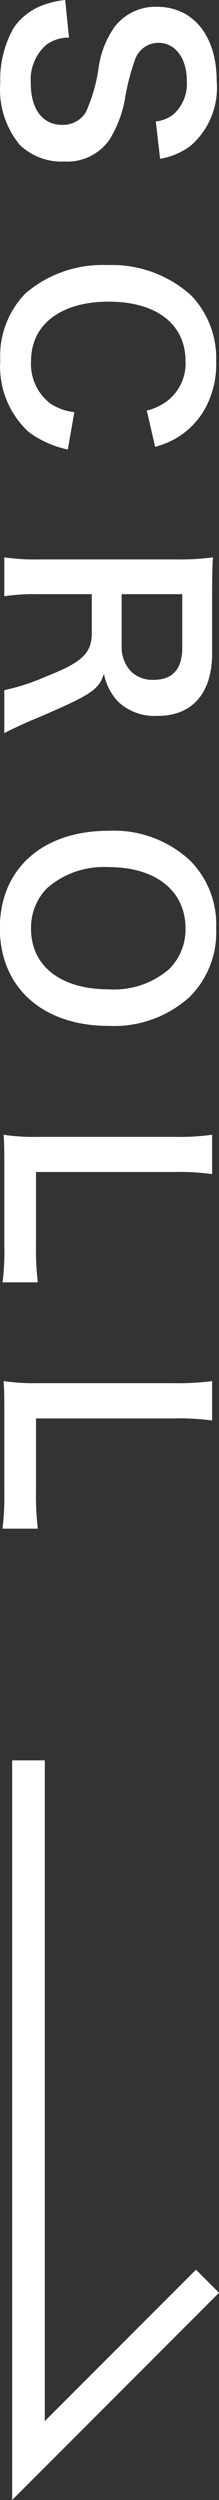
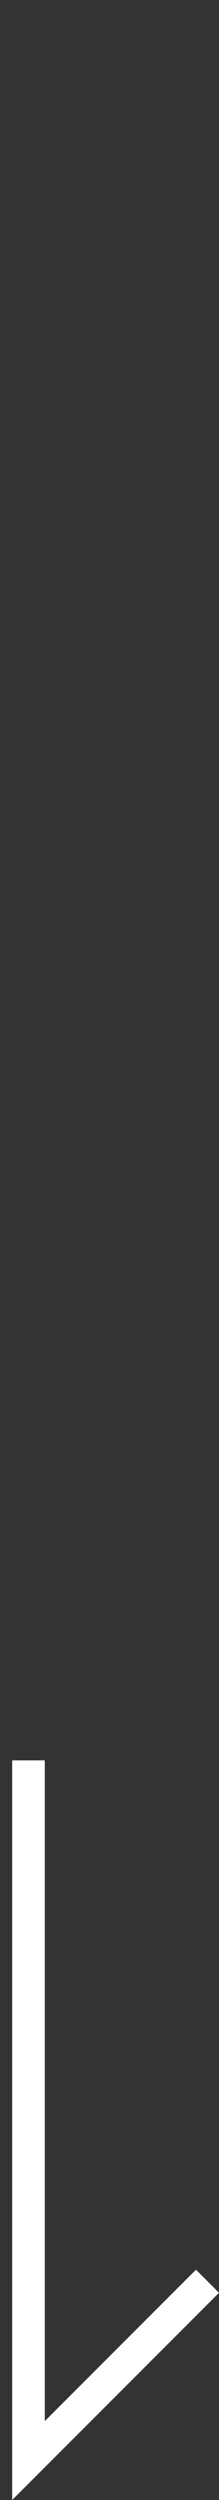
<svg xmlns="http://www.w3.org/2000/svg" width="6.719" height="76.577" viewBox="0 0 6.719 76.577">
  <rect x="0" y="0" width="6.719" height="76.577" fill="#333333" stroke="none" />
  <g id="グループ_2505" data-name="グループ 2505" transform="translate(242.232 1954.467)">
-     <path id="パス_613" data-name="パス 613" d="M.36-1.768A2.735,2.735,0,0,0,.512-1.1a1.884,1.884,0,0,0,.7.912A3.216,3.216,0,0,0,2.9.224,2.651,2.651,0,0,0,4.808-.384a1.861,1.861,0,0,0,.5-1.36A1.579,1.579,0,0,0,4.648-3.12a3.522,3.522,0,0,0-1.3-.488A6.811,6.811,0,0,1,2.216-3.9a.761.761,0,0,1-.544-.728c0-.52.472-.872,1.168-.872a1.266,1.266,0,0,1,1,.384,1.033,1.033,0,0,1,.24.568L5.224-4.68a2.157,2.157,0,0,0-.392-.928A2.358,2.358,0,0,0,2.84-6.416C1.464-6.416.568-5.7.568-4.584a1.574,1.574,0,0,0,.616,1.3A2.828,2.828,0,0,0,2.392-2.8a5.044,5.044,0,0,1,1.392.392.812.812,0,0,1,.4.736c0,.6-.48.96-1.28.96a1.42,1.42,0,0,1-1.168-.472,1.147,1.147,0,0,1-.224-.7Zm12.624-.28a1.634,1.634,0,0,1-.264.736,1.528,1.528,0,0,1-1.3.592C10.3-.72,9.6-1.632,9.6-3.1s.688-2.36,1.824-2.36a1.449,1.449,0,0,1,1.168.5,1.667,1.667,0,0,1,.344.688l1.112-.256a2.845,2.845,0,0,0-.248-.616,2.456,2.456,0,0,0-.848-.872A2.827,2.827,0,0,0,11.416-6.4a2.78,2.78,0,0,0-2,.76A3.622,3.622,0,0,0,8.48-3.056,3.613,3.613,0,0,0,9.352-.544a2.752,2.752,0,0,0,2.056.768,2.724,2.724,0,0,0,2.184-.872,3.057,3.057,0,0,0,.536-1.2ZM22.816.1C22.7-.12,22.5-.552,22.44-.7c-.792-1.872-.944-2.1-1.448-2.256a1.691,1.691,0,0,0,.888-.464,1.645,1.645,0,0,0,.408-1.192c0-1.056-.7-1.664-1.912-1.664h-1.92c-.44,0-.688-.008-1.024-.024a7.118,7.118,0,0,1,.064,1.04V-.944A6.261,6.261,0,0,1,17.432.1h1.192A6.243,6.243,0,0,1,18.56-.952V-2.584h1.192c.616,0,.9.3,1.328,1.4A6.476,6.476,0,0,1,21.5.1ZM18.56-3.5V-5.36H20.2c.656,0,.984.3.984.872a.949.949,0,0,1-.256.7,1.078,1.078,0,0,1-.76.288ZM28.784-6.4a2.773,2.773,0,0,0-2.064.8,3.425,3.425,0,0,0-.912,2.5c0,2.032,1.168,3.336,2.984,3.336S31.784-1.08,31.784-3.1a3.45,3.45,0,0,0-.9-2.5A2.8,2.8,0,0,0,28.784-6.4Zm.024,5.68a1.727,1.727,0,0,1-1.24-.488A2.643,2.643,0,0,1,26.92-3.1c0-1.448.728-2.36,1.88-2.36a1.722,1.722,0,0,1,1.232.488A2.584,2.584,0,0,1,30.664-3.1C30.664-1.632,29.952-.72,28.808-.72ZM39.64-.928A8.443,8.443,0,0,1,38.5-.872h-2.24V-5.1a7.3,7.3,0,0,1,.064-1.176H35.12a7.8,7.8,0,0,1,.064,1.184V-.936A6.348,6.348,0,0,1,35.12.12C35.408.1,35.688.1,36.136.1H38.5A7.766,7.766,0,0,1,39.64.152Zm7.544,0a8.443,8.443,0,0,1-1.136.056h-2.24V-5.1a7.3,7.3,0,0,1,.064-1.176H42.664a7.8,7.8,0,0,1,.064,1.184V-.936A6.348,6.348,0,0,1,42.664.12C42.952.1,43.232.1,43.68.1h2.368a7.766,7.766,0,0,1,1.136.056Z" transform="translate(-242 -1954.827) rotate(90)" fill="#fff" />
    <path id="パス_612" data-name="パス 612" d="M0,5.492H21.447L15.955,0" transform="translate(-235.866 -1900.545) rotate(90)" fill="none" stroke="#fff" stroke-width="1" />
  </g>
</svg>